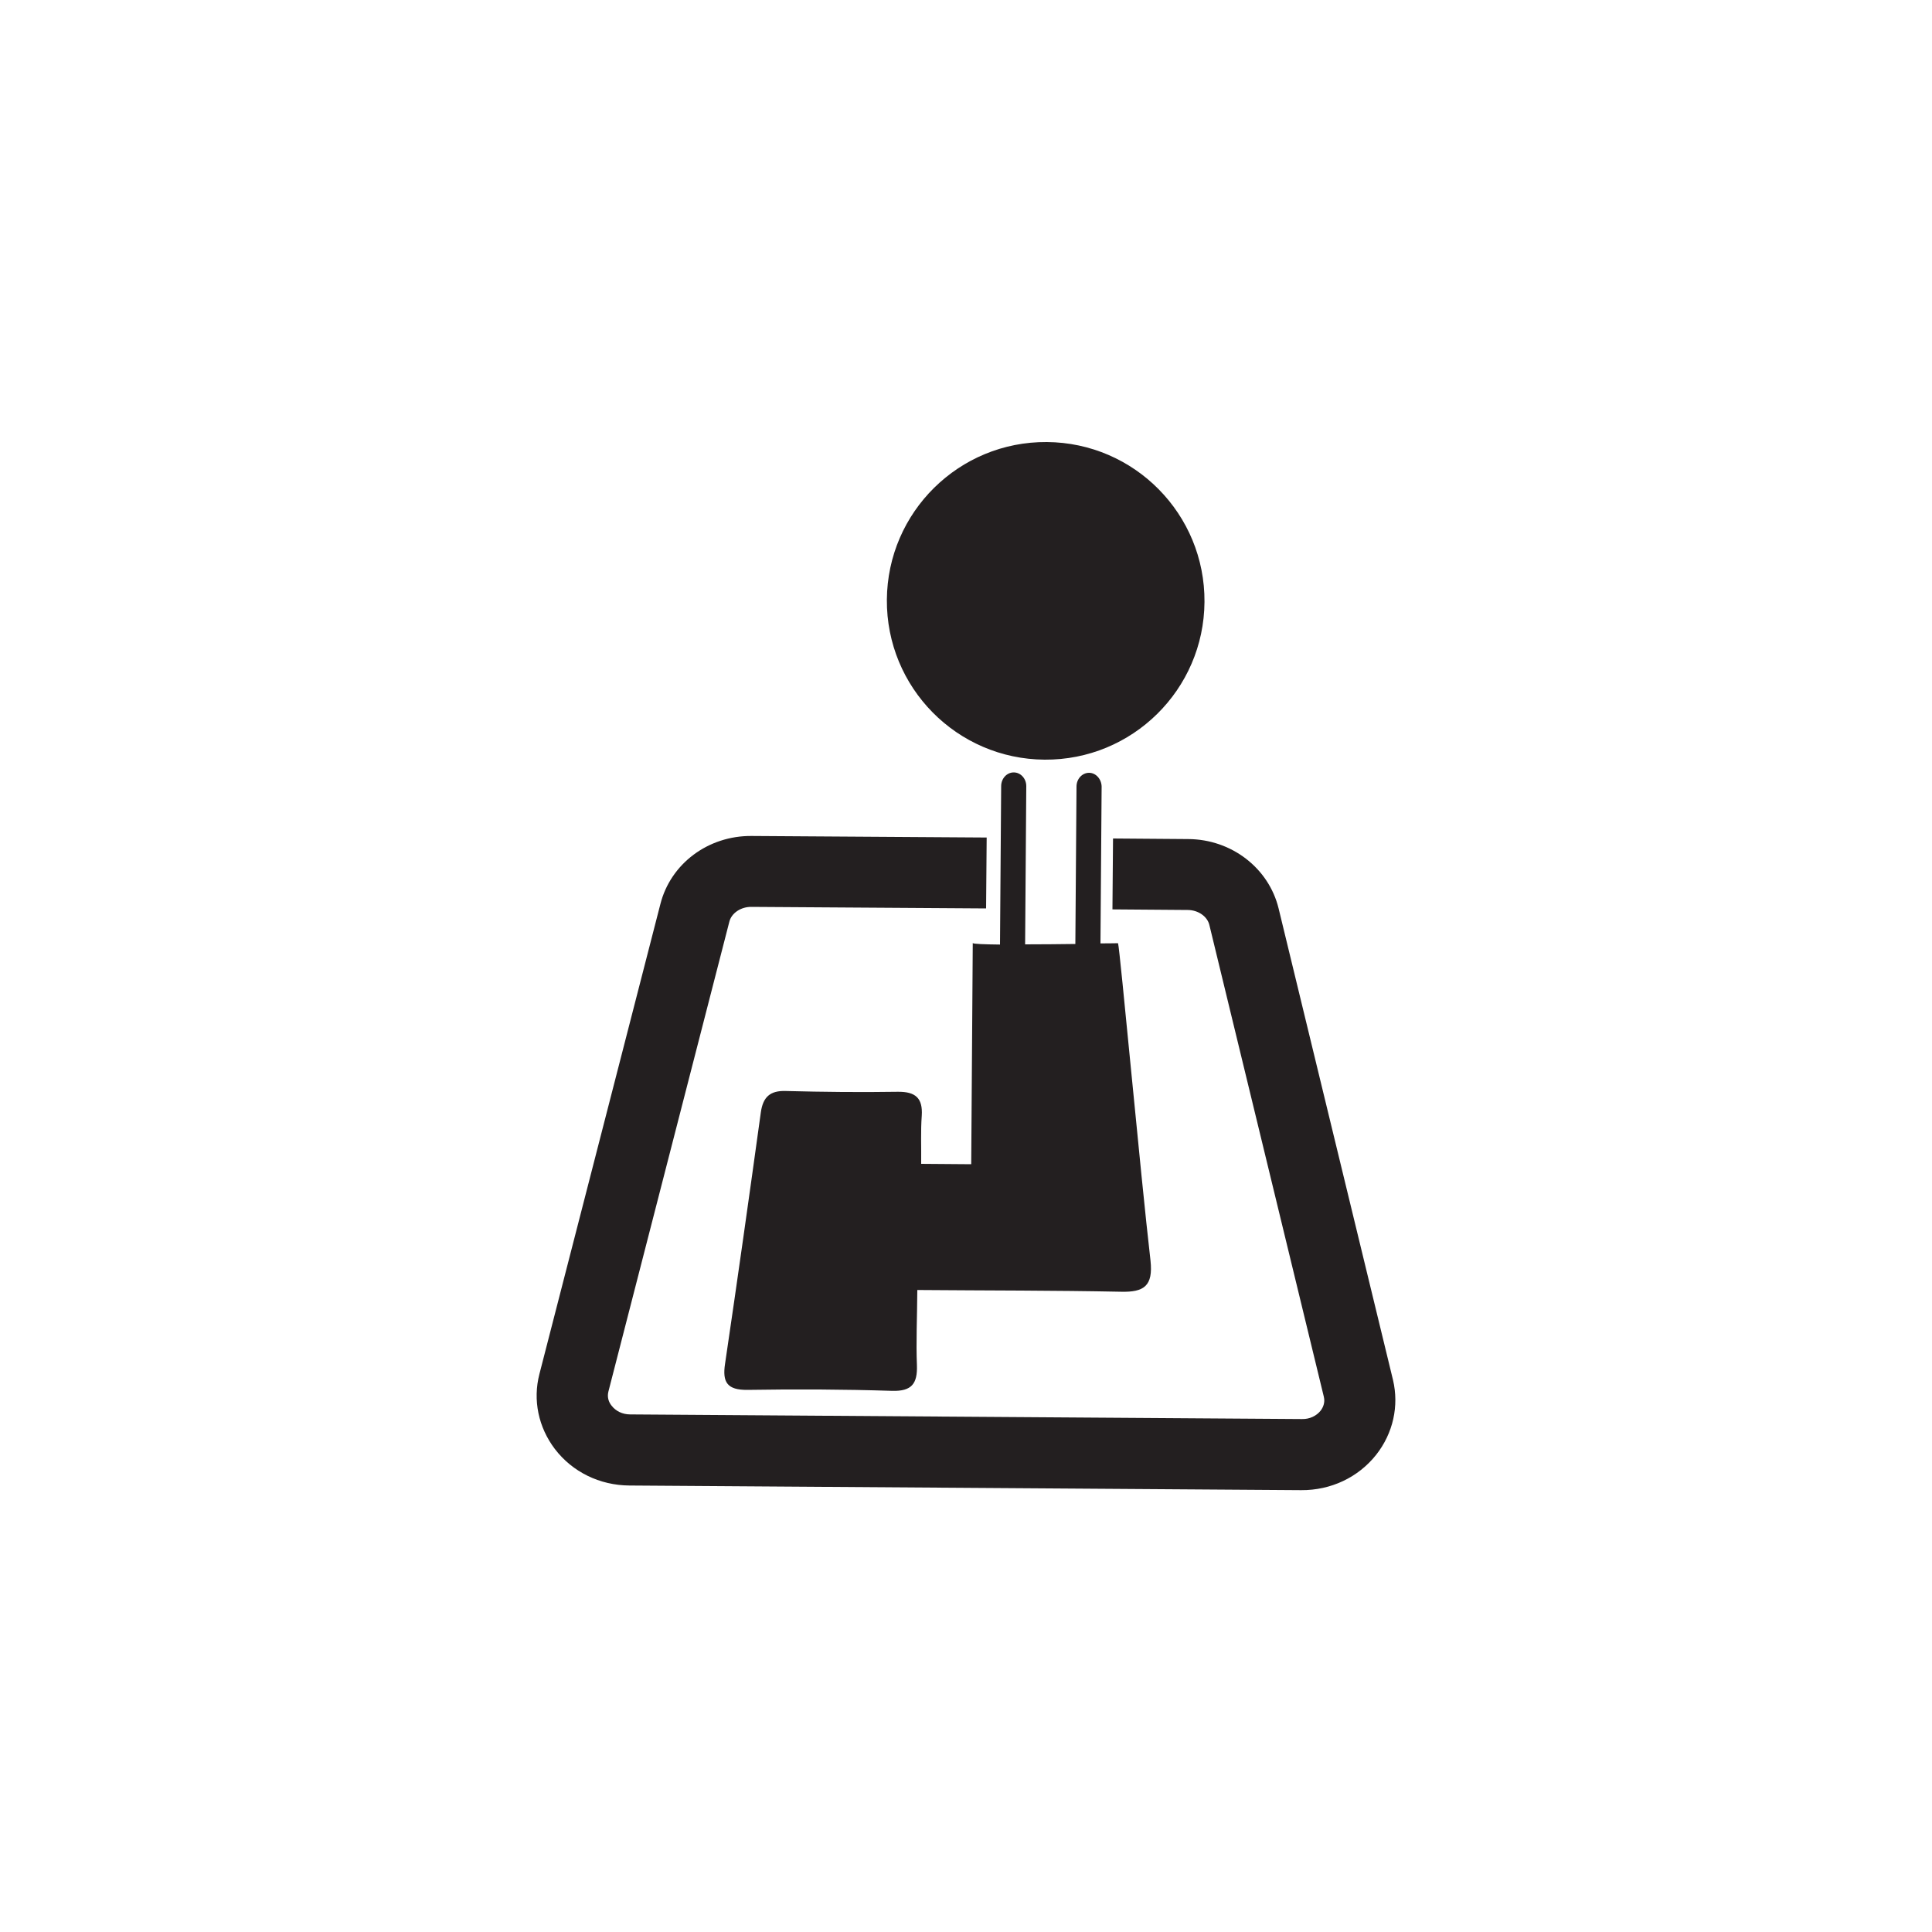
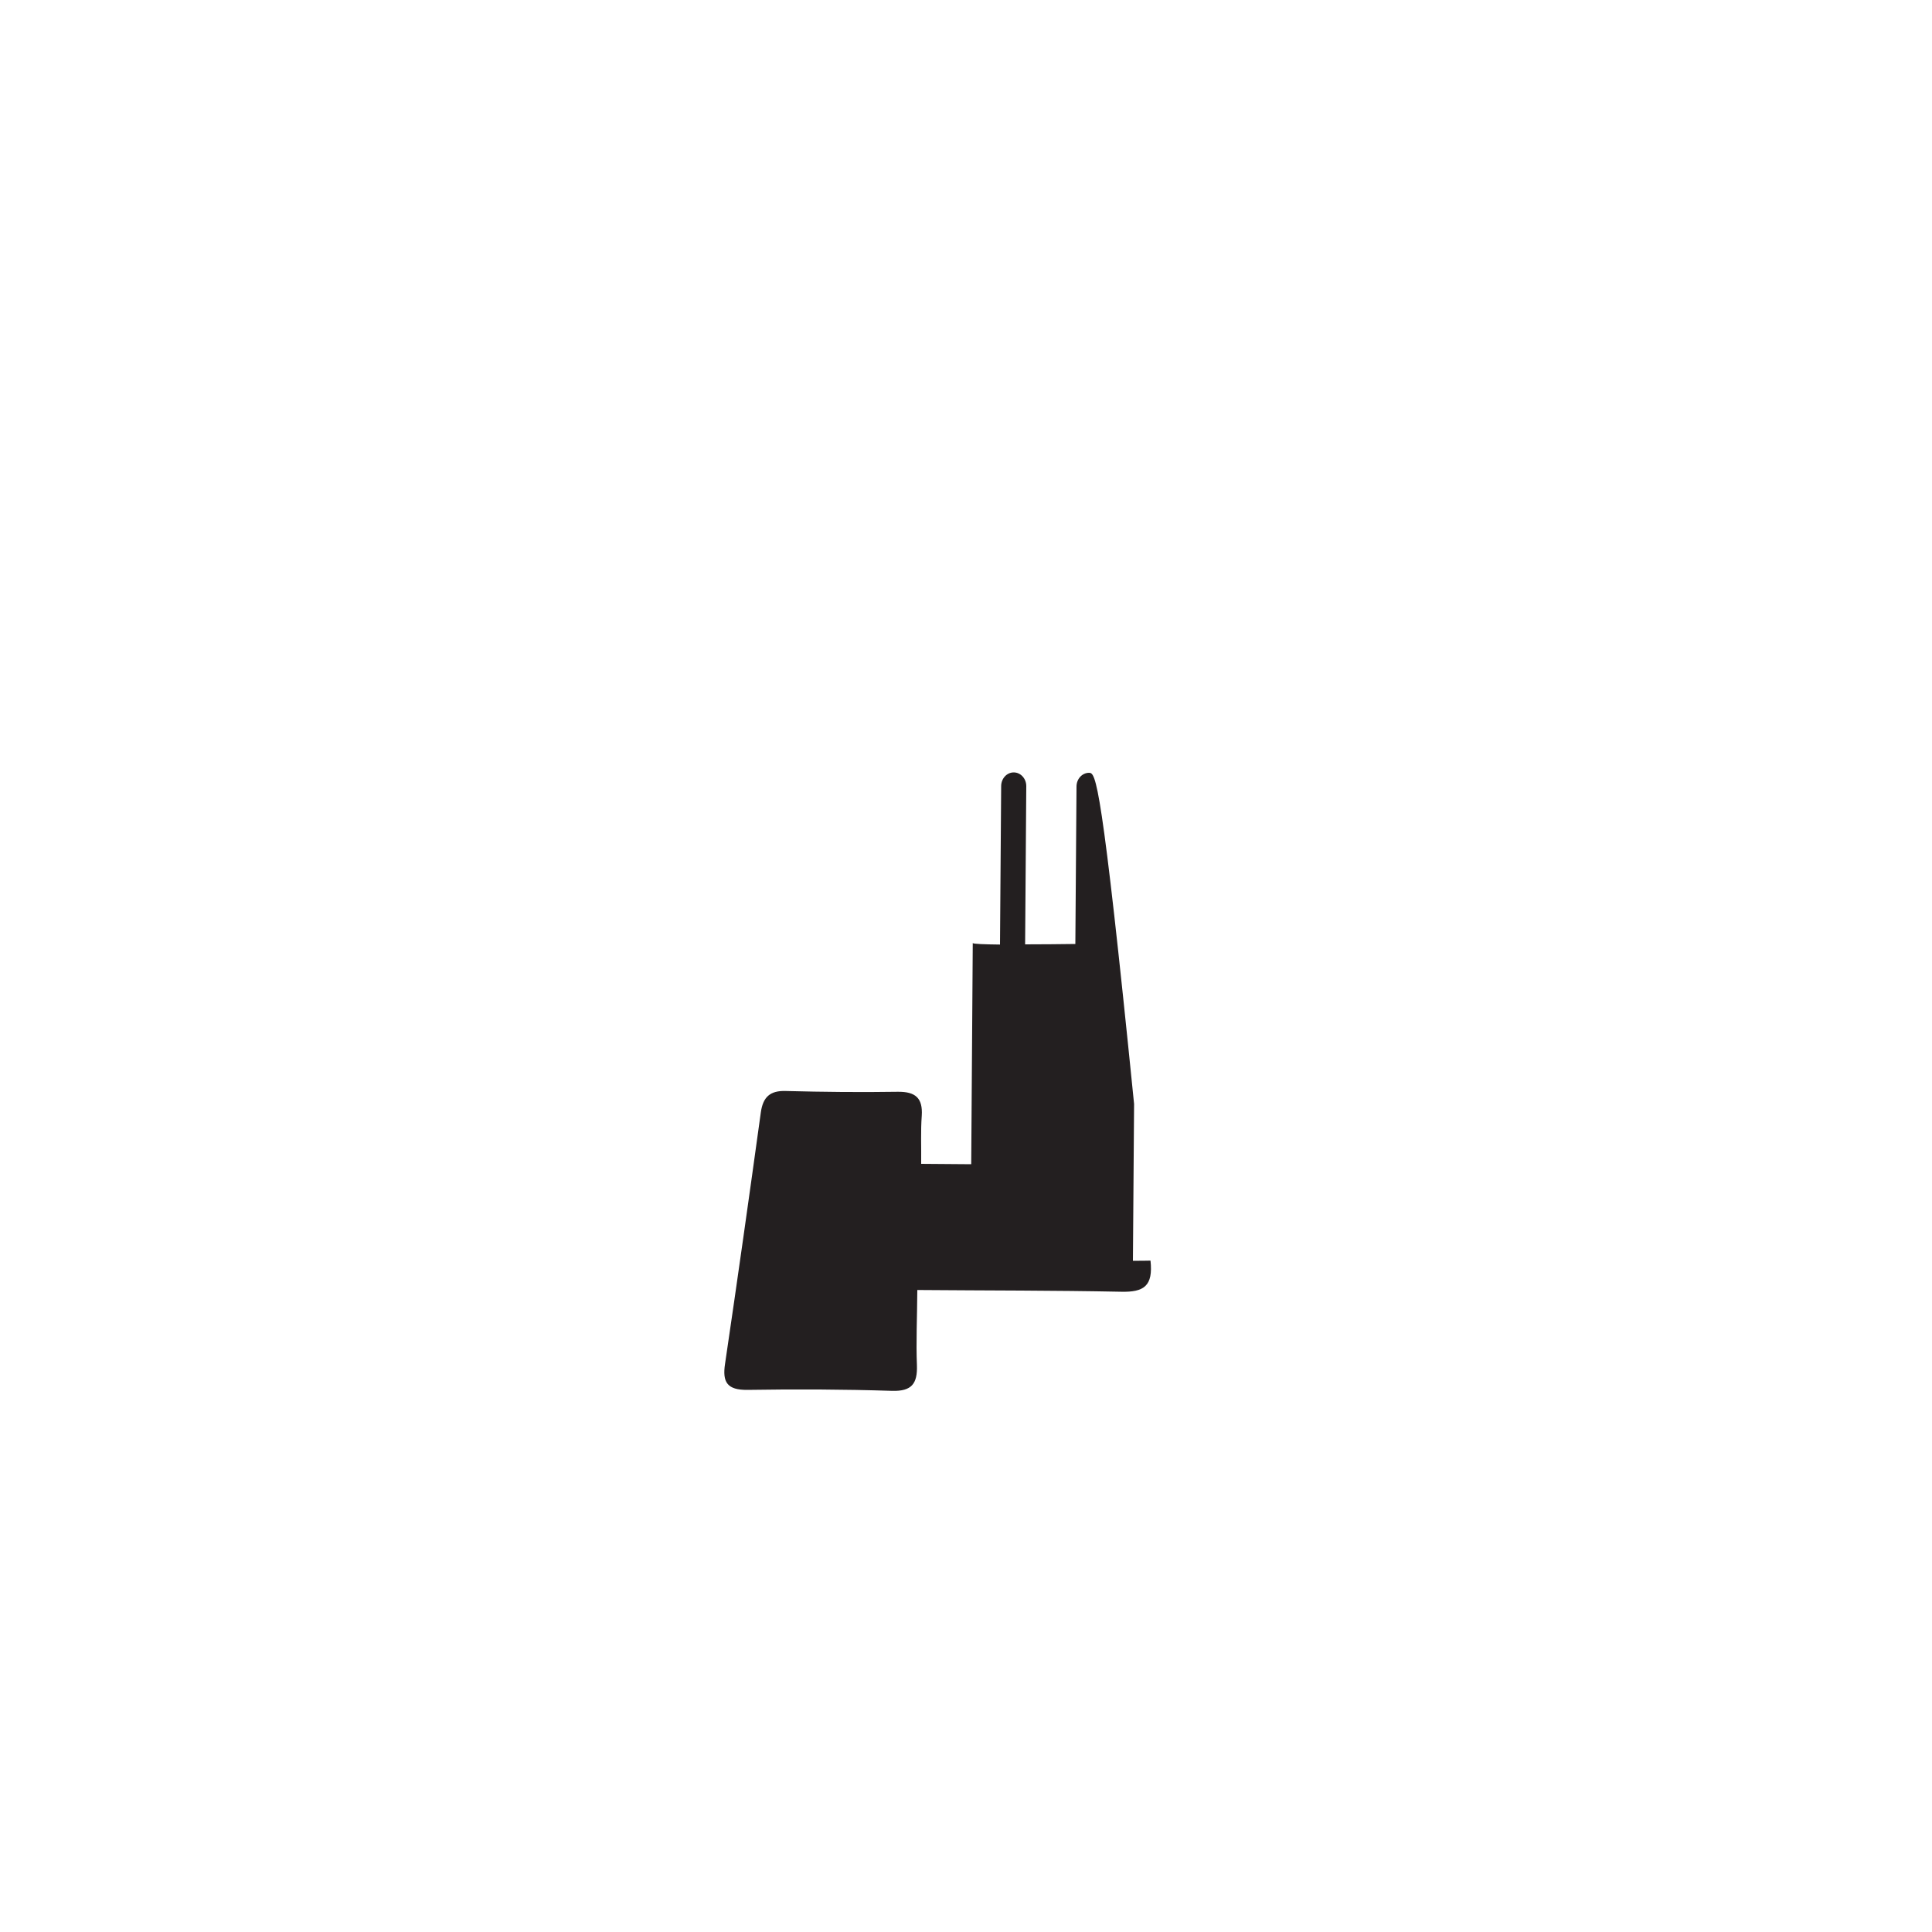
<svg xmlns="http://www.w3.org/2000/svg" version="1.1" id="Layer_1" x="0px" y="0px" viewBox="0 0 100 100" style="enable-background:new 0 0 100 100;" xml:space="preserve">
  <style type="text/css">
	.st0{fill:#030307;}
	.st1{fill:#231F20;}
	.st2{fill:#FFFFFF;}
</style>
  <g>
-     <path class="st1" d="M72.1,71.42l-5.92-24.4c-0.51-2.09-2.44-3.58-4.68-3.59l-3.89-0.03l-0.03,3.67l3.89,0.03   c0.55,0,1.03,0.34,1.13,0.79l5.92,24.4c0.08,0.32-0.05,0.57-0.16,0.72c-0.22,0.28-0.58,0.45-0.97,0.44l-34.77-0.24   c-0.4,0-0.75-0.17-0.97-0.46c-0.12-0.15-0.24-0.4-0.16-0.72l6.26-24.32c0.11-0.45,0.6-0.78,1.15-0.77l12.14,0.08l0.03-3.67   L38.9,43.27c-2.24-0.02-4.19,1.43-4.72,3.53l-6.26,24.32c-0.35,1.35-0.05,2.76,0.8,3.88c0.91,1.19,2.32,1.88,3.86,1.89l34.77,0.24   c1.54,0.01,2.95-0.66,3.88-1.83C72.11,74.18,72.42,72.77,72.1,71.42z" />
-     <path class="st1" d="M56.37,40c-0.36,0-0.65,0.32-0.65,0.71l-0.06,8.15c-0.82,0.01-1.74,0.02-2.6,0.02l0.06-8.19   c0-0.39-0.29-0.71-0.65-0.71c-0.36,0-0.65,0.32-0.65,0.71l-0.06,8.2c-0.82-0.01-1.4-0.03-1.41-0.08c-0.01,0.96-0.01,1.92-0.02,2.88   c-0.02,2.86-0.04,5.72-0.06,8.57c-0.94-0.01-1.71-0.01-2.59-0.02c0.01-0.9-0.03-1.7,0.03-2.49c0.06-0.92-0.33-1.25-1.24-1.24   c-1.93,0.03-3.86,0.01-5.79-0.04c-0.83-0.03-1.19,0.32-1.3,1.11c-0.6,4.34-1.21,8.67-1.85,13c-0.15,0.97,0.11,1.37,1.16,1.36   c2.49-0.04,4.99-0.03,7.48,0.05c1.02,0.03,1.32-0.37,1.29-1.32c-0.05-1.21,0.01-2.43,0.02-3.9c3.68,0.03,7.11,0.02,10.54,0.09   c1.2,0.03,1.67-0.3,1.53-1.61c-0.52-4.5-1.58-16.1-1.68-16.43c-0.08,0-0.42,0.01-0.91,0.01l0.06-8.12   C57.01,40.32,56.72,40,56.37,40z" />
-     <ellipse transform="matrix(6.911451e-03 -1 1 6.911451e-03 22.65 85.015)" class="st1" cx="54.13" cy="31.1" rx="8.22" ry="8.22" />
+     <path class="st1" d="M56.37,40c-0.36,0-0.65,0.32-0.65,0.71l-0.06,8.15c-0.82,0.01-1.74,0.02-2.6,0.02l0.06-8.19   c0-0.39-0.29-0.71-0.65-0.71c-0.36,0-0.65,0.32-0.65,0.71l-0.06,8.2c-0.82-0.01-1.4-0.03-1.41-0.08c-0.01,0.96-0.01,1.92-0.02,2.88   c-0.02,2.86-0.04,5.72-0.06,8.57c-0.94-0.01-1.71-0.01-2.59-0.02c0.01-0.9-0.03-1.7,0.03-2.49c0.06-0.92-0.33-1.25-1.24-1.24   c-1.93,0.03-3.86,0.01-5.79-0.04c-0.83-0.03-1.19,0.32-1.3,1.11c-0.6,4.34-1.21,8.67-1.85,13c-0.15,0.97,0.11,1.37,1.16,1.36   c2.49-0.04,4.99-0.03,7.48,0.05c1.02,0.03,1.32-0.37,1.29-1.32c-0.05-1.21,0.01-2.43,0.02-3.9c3.68,0.03,7.11,0.02,10.54,0.09   c1.2,0.03,1.67-0.3,1.53-1.61c-0.08,0-0.42,0.01-0.91,0.01l0.06-8.12   C57.01,40.32,56.72,40,56.37,40z" />
  </g>
</svg>